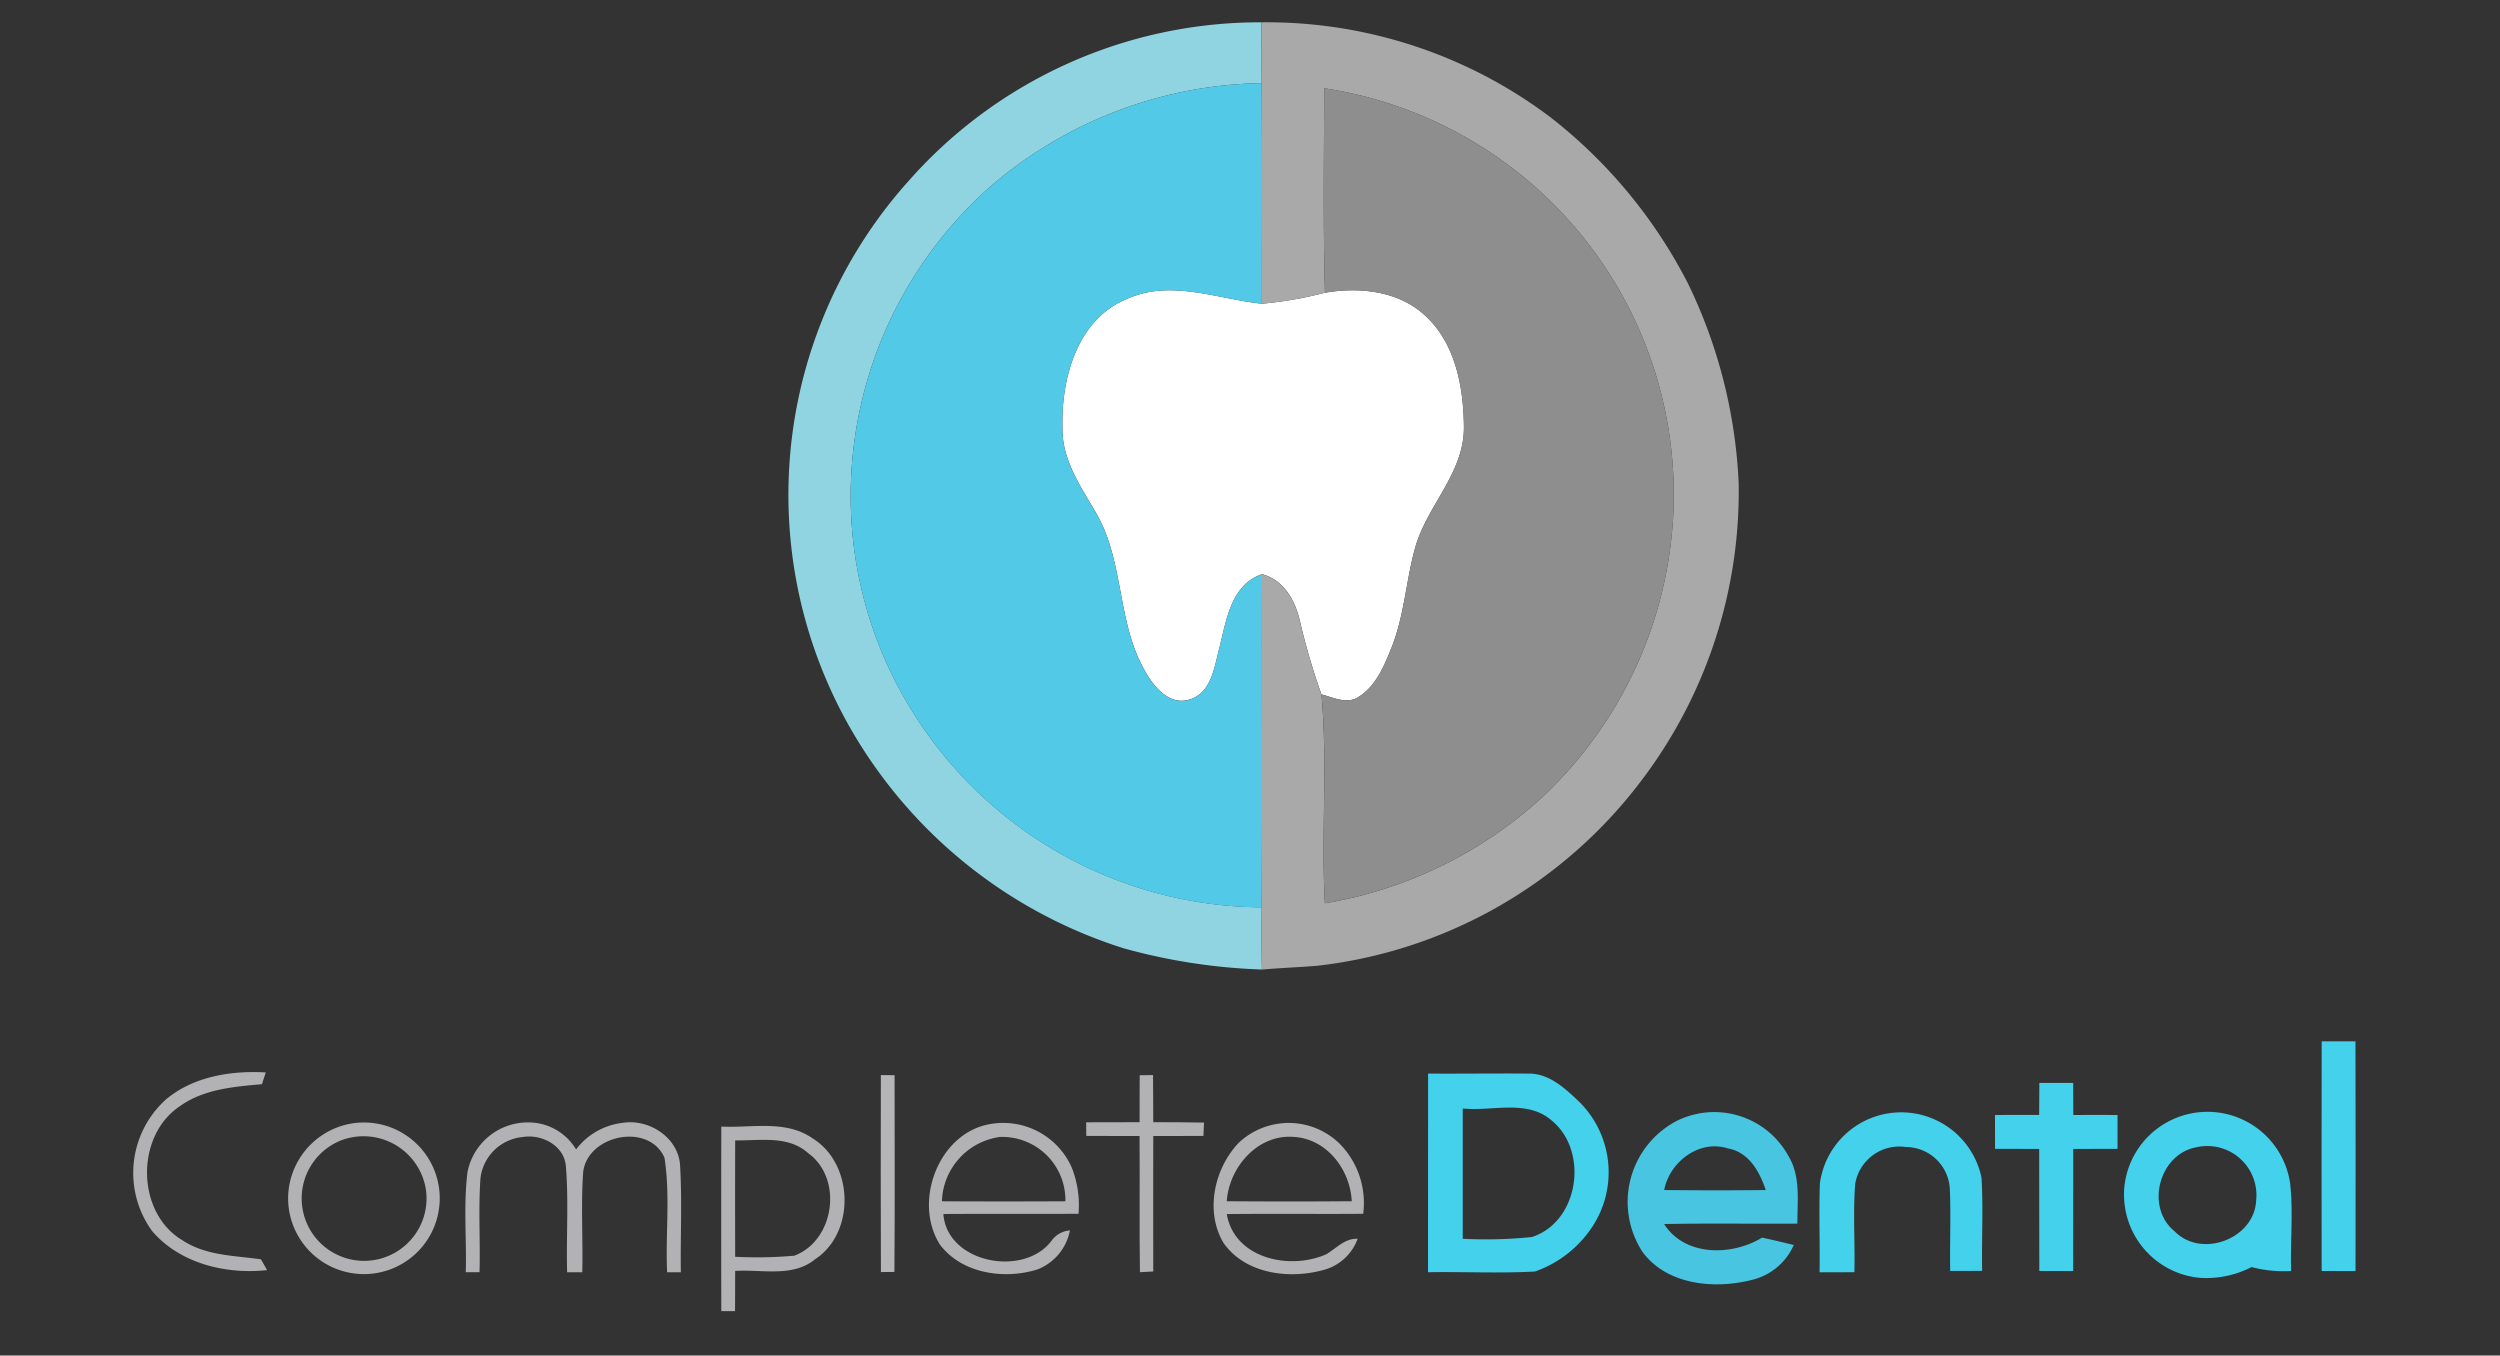
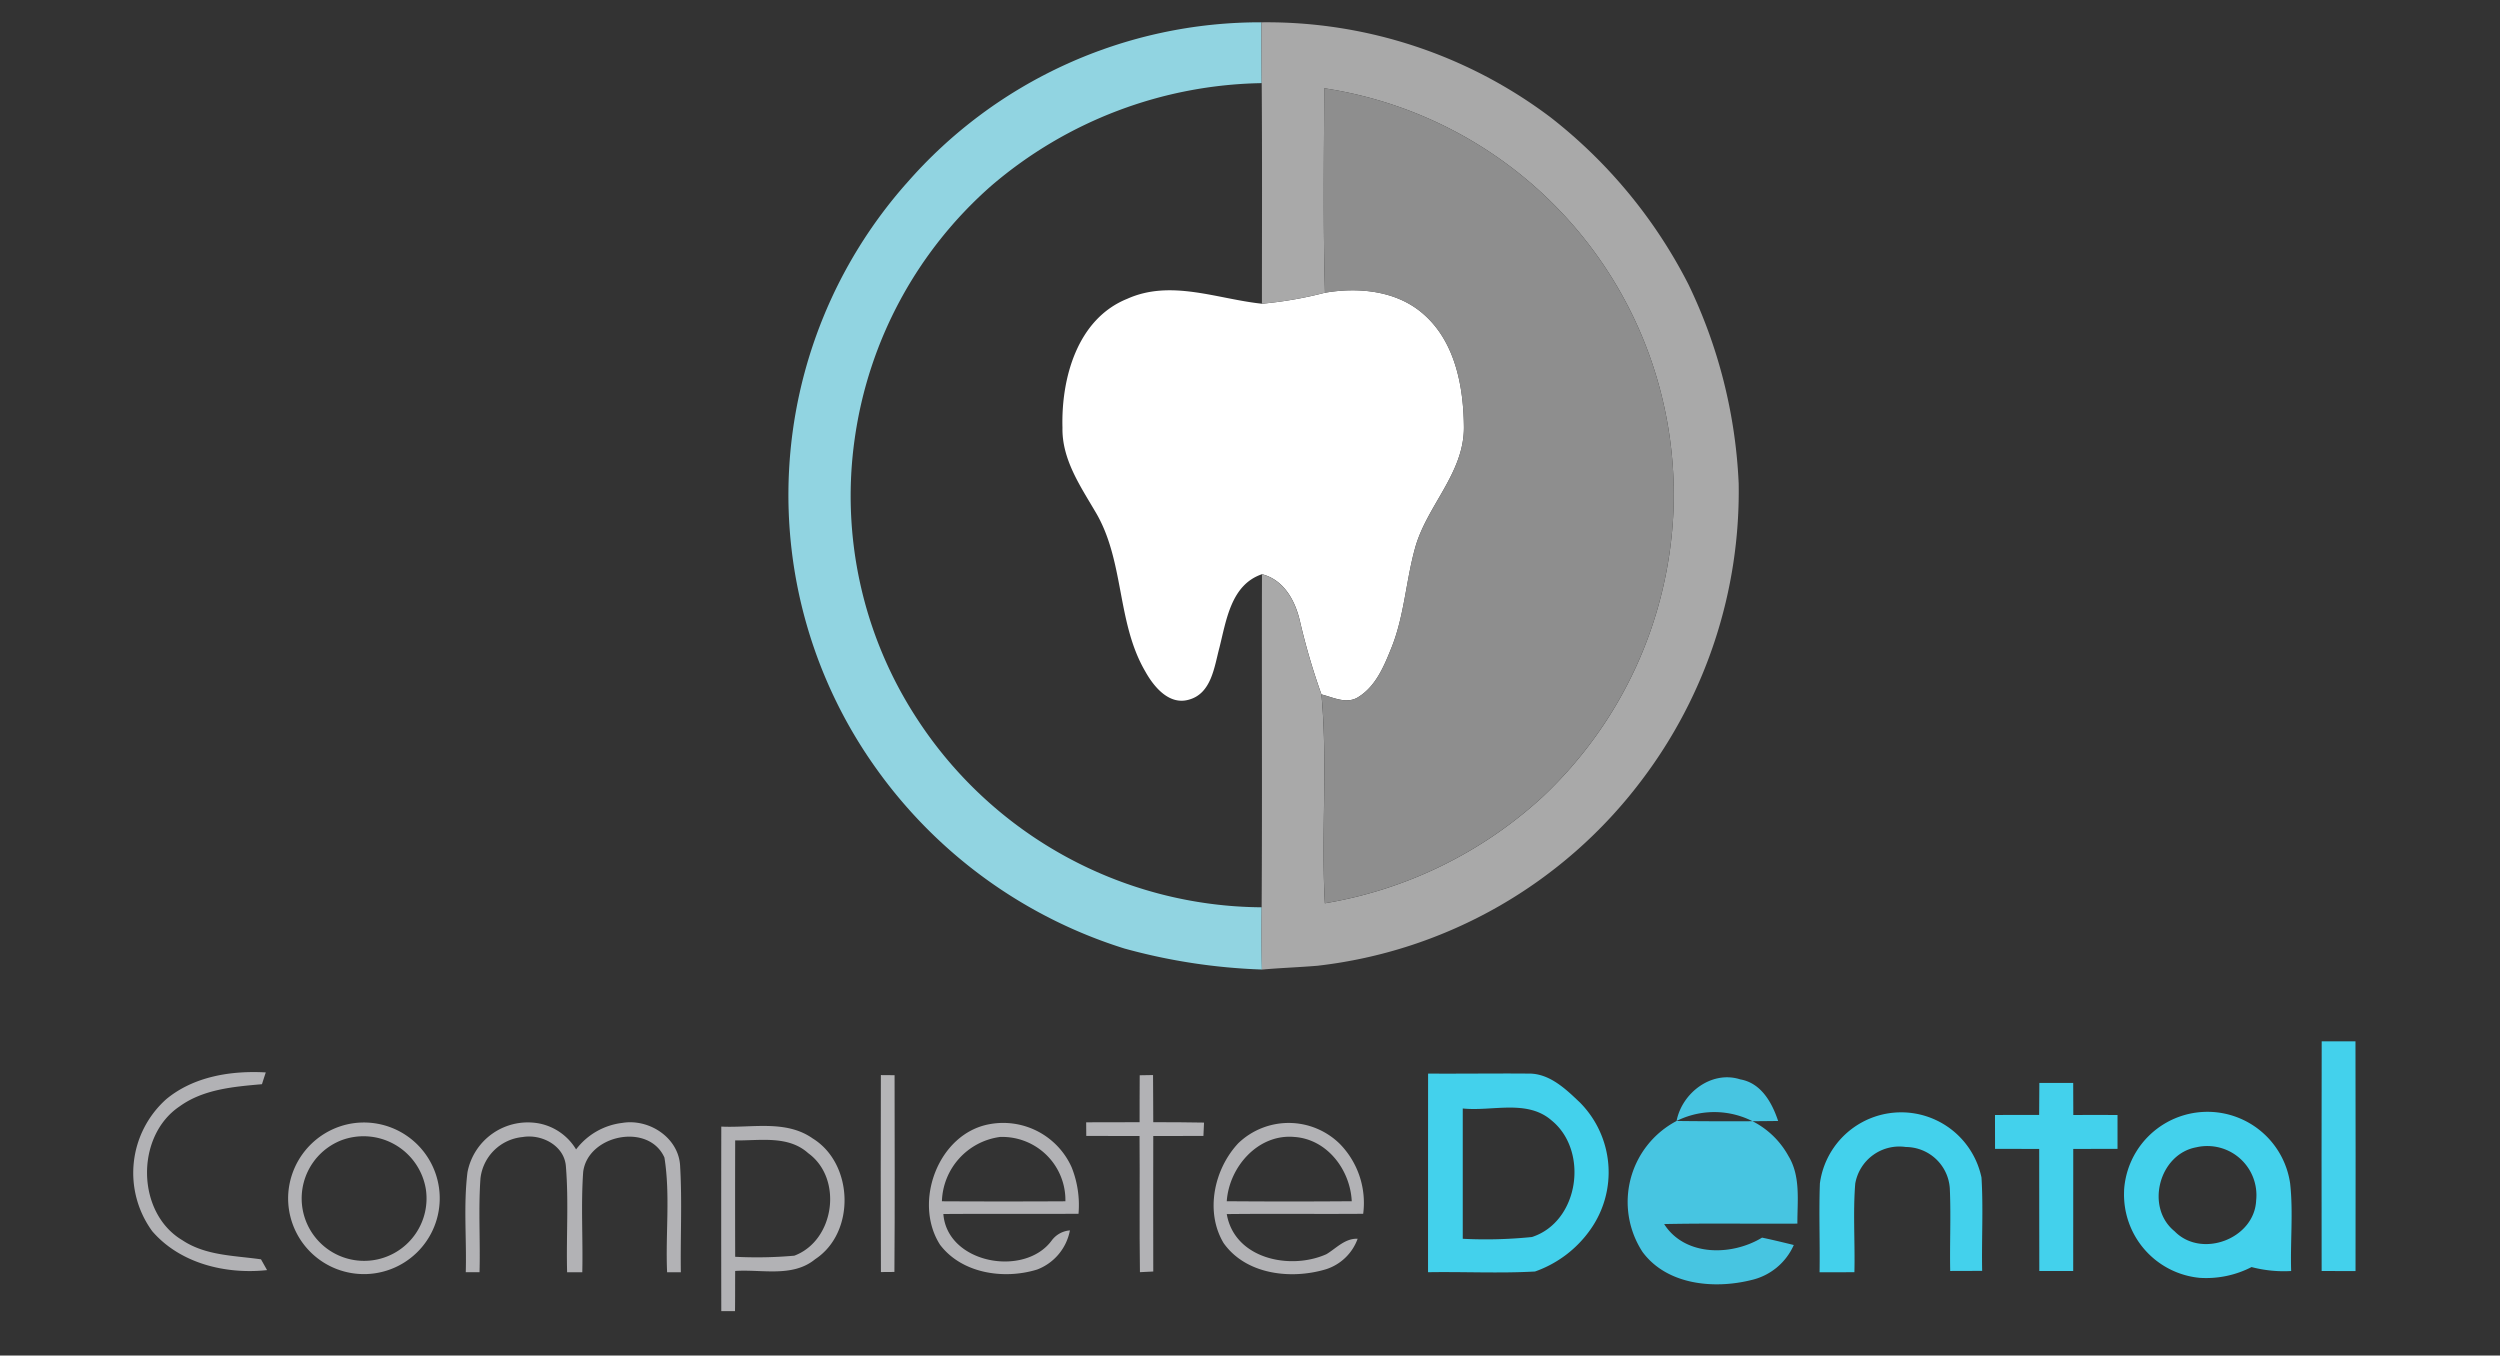
<svg xmlns="http://www.w3.org/2000/svg" width="225" height="122">
  <rect width="100%" height="100%" fill="#333333" stroke="none" />
  <defs>
    <clipPath id="a">
      <path d="M0 0h225v122H0z" />
    </clipPath>
  </defs>
  <g data-name="CD Logo">
    <g data-name="Complete Dental Logo" clip-path="url(#a)">
      <g data-name="#ffffffff">
        <path data-name="Path 12" d="M101.447 26.895c3.939-1.775 8.124.025 12.128.44a35.188 35.188 0 0 0 5.674-.99c3.065-.53 6.539-.18 8.934 1.985 2.825 2.515 3.549 6.559 3.569 10.163-.005 4.144-3.389 7.079-4.414 10.9-.8 2.915-.955 5.984-2.07 8.814-.67 1.665-1.4 3.509-2.99 4.509-1.055.7-2.27.05-3.344-.22a59.8 59.8 0 0 1-1.925-6.544c-.42-1.865-1.435-3.759-3.424-4.274-2.79.935-3.215 4.144-3.834 6.6-.465 1.73-.715 4.159-2.78 4.7-1.77.495-3.14-1.185-3.9-2.555-2.6-4.444-1.85-10-4.514-14.408-1.365-2.325-2.99-4.709-2.935-7.524-.122-4.422 1.318-9.776 5.825-11.596z" fill="#fff" />
      </g>
      <g data-name="#91d4e1ff">
        <path data-name="Path 13" d="M81.568 16.521a42.161 42.161 0 0 1 31.96-14.513q0 2.737.025 5.474a38.351 38.351 0 0 0-24.316 9.219 37.171 37.171 0 0 0-12.319 22.828 36.633 36.633 0 0 0 5.564 25.081 37.284 37.284 0 0 0 31.07 17.047 160.8 160.8 0 0 0 .02 5.6 53.05 53.05 0 0 1-12.373-1.89 43.318 43.318 0 0 1-22.317-16.168 42.319 42.319 0 0 1 2.685-52.682z" fill="#91d4e1" />
      </g>
      <g data-name="#a9a9a9ff">
        <path data-name="Path 14" d="M113.528 2.009a42.41 42.41 0 0 1 26.026 8.554 44.893 44.893 0 0 1 12.393 15.008 45.782 45.782 0 0 1 4.534 17.942 43.032 43.032 0 0 1-8.753 26.736 42.56 42.56 0 0 1-29.151 16.668c-1.67.14-3.344.195-5.009.345-.035-1.87-.05-3.734-.02-5.6.06-9.994 0-19.982.03-29.976 1.99.515 3 2.41 3.424 4.274a59.8 59.8 0 0 0 1.925 6.544c.58 6.239-.04 12.533.31 18.792a38.287 38.287 0 0 0 19.542-9.524 37.479 37.479 0 0 0 11.833-25.774 37 37 0 0 0-31.43-38.054c-.025 6.134-.11 12.273.065 18.4a35.189 35.189 0 0 1-5.674.99c0-6.614.03-13.233-.02-19.852q-.025-2.736-.025-5.473z" fill="#a9a9a9" />
      </g>
      <g data-name="#52cae7ff">
-         <path data-name="Path 15" d="M89.236 16.702a38.351 38.351 0 0 1 24.316-9.219c.05 6.619.015 13.238.02 19.852-4-.415-8.189-2.215-12.128-.44-4.5 1.82-5.944 7.174-5.824 11.608-.055 2.815 1.57 5.2 2.935 7.524 2.665 4.4 1.915 9.964 4.514 14.408.76 1.37 2.13 3.05 3.9 2.555 2.065-.545 2.315-2.975 2.78-4.7.62-2.46 1.045-5.669 3.834-6.6-.03 9.994.03 19.982-.03 29.976a37.284 37.284 0 0 1-31.07-17.047 36.633 36.633 0 0 1-5.564-25.081 37.171 37.171 0 0 1 12.317-22.836z" fill="#52cae7" />
-       </g>
+         </g>
      <g data-name="#8e8e8eff">
        <path data-name="Path 16" d="M119.182 7.943a37 37 0 0 1 31.43 38.05 37.479 37.479 0 0 1-11.828 25.771 38.287 38.287 0 0 1-19.542 9.529c-.35-6.259.27-12.553-.31-18.792 1.075.27 2.29.92 3.344.22 1.585-1 2.32-2.845 2.99-4.509 1.115-2.83 1.265-5.9 2.07-8.814 1.025-3.824 4.409-6.759 4.414-10.9-.02-3.6-.745-7.649-3.569-10.163-2.395-2.165-5.869-2.515-8.934-1.985-.175-6.134-.09-12.273-.065-18.407z" fill="#8e8e8e" />
      </g>
      <g data-name="#43d1ecff" fill="#43d1ec">
        <path data-name="Path 17" d="M208.953 93.719h3.04q.022 10.333.005 20.677-1.53-.008-3.05-.005c-.005-6.889-.015-13.783.005-20.672z" />
        <path data-name="Path 18" d="M128.527 96.623c3 .02 6.009-.025 9.019 0 1.915-.04 3.409 1.42 4.7 2.655a8.921 8.921 0 0 1 .89 11.383 10.239 10.239 0 0 1-4.984 3.774c-3.2.18-6.419.01-9.629.065q0-8.939.005-17.877m3.12 3.14v11.728a41.1 41.1 0 0 0 6.229-.16c4.249-1.38 5.134-7.749 1.77-10.488-2.208-1.93-5.352-.8-7.997-1.08z" />
        <path data-name="Path 19" d="M183.542 97.463h3.046c0 .96.005 1.92.01 2.885 1.325-.01 2.65.005 3.979 0-.005 1.015 0 2.03 0 3.05-1.33 0-2.655.005-3.984.005-.005 3.659.005 7.324-.005 10.988h-3.05c-.015-3.664 0-7.324-.01-10.988-1.325 0-2.65-.01-3.974-.005q-.008-1.53-.005-3.05c1.325.005 2.65-.01 3.974-.005.004-.96.004-1.92.019-2.88z" />
        <path data-name="Path 20" d="M163.791 106.498a7.384 7.384 0 0 1 14.543-.52c.17 2.795.005 5.6.06 8.4-.96.005-1.92.005-2.875.01-.05-2.47.075-4.944-.035-7.414a3.985 3.985 0 0 0-3.959-3.744 4.029 4.029 0 0 0-4.554 3.3c-.21 2.65-.01 5.314-.075 7.969-1.045.005-2.09 0-3.135.005.044-2.672-.07-5.342.03-8.006z" />
        <path data-name="Path 21" d="M191.166 107.142a7.518 7.518 0 0 1 14.948-.62c.285 2.615.005 5.244.09 7.869a11.4 11.4 0 0 1-3.564-.355 8.93 8.93 0 0 1-4.669.97 7.526 7.526 0 0 1-6.8-7.864m6.519-3.889c-3.365.59-4.644 5.4-1.98 7.559 2.42 2.485 7.194.685 7.344-2.78a4.421 4.421 0 0 0-5.37-4.78z" />
      </g>
      <g data-name="#b2b2b5ff" fill="#b2b2b5">
        <path data-name="Path 22" d="M14.972 98.918c2.475-2.045 5.829-2.575 8.949-2.4-.09.265-.26.795-.345 1.06-2.555.225-5.284.45-7.429 2.01-3.969 2.68-3.889 9.574.275 12.038 2.1 1.395 4.674 1.37 7.069 1.715l.545.97c-3.709.4-7.824-.59-10.333-3.5a8.9 8.9 0 0 1 1.269-11.893z" />
        <path data-name="Path 23" d="M102.574 96.774l1.2-.02c0 1.41.025 2.825.02 4.244 1.525-.01 3.045.015 4.569.035-.015.3-.04.9-.055 1.2-1.5-.005-3.01.01-4.514.01-.015 4.064 0 8.129 0 12.193l-1.2.06c-.06-4.089 0-8.174-.035-12.253-1.6 0-3.2-.01-4.794-.01 0-.31-.01-.92-.01-1.225 1.6 0 3.2-.01 4.809-.01-.01-1.409.01-2.819.01-4.224z" />
        <path data-name="Path 24" d="M31.185 101.208a6.822 6.822 0 1 1-5.244 6.284 6.867 6.867 0 0 1 5.244-6.284m-.52 1.44a5.619 5.619 0 1 0 7.664 4.394 5.683 5.683 0 0 0-7.667-4.394z" />
        <path data-name="Path 25" d="M42.074 105.497a5.532 5.532 0 0 1 6.459-4.384 5 5 0 0 1 3.314 2.335 6.121 6.121 0 0 1 4.149-2.385c2.45-.415 5.154 1.37 5.219 3.969.18 3.15.015 6.314.06 9.469H60.04c-.155-3.434.3-6.919-.24-10.318-1.415-3.18-6.9-2.055-7.314 1.295-.21 3-.01 6.014-.08 9.024-.34 0-1.025 0-1.365.005-.085-3.18.15-6.364-.11-9.534-.135-1.87-2.18-2.93-3.889-2.64a4.217 4.217 0 0 0-3.8 3.724c-.2 2.81-.005 5.629-.085 8.444h-1.238c.085-2.998-.215-6.019.155-9.004z" />
        <path data-name="Path 26" d="M84.587 112.001c-2.425-3.829-.14-9.984 4.459-10.823a6.749 6.749 0 0 1 7.4 3.874 9.166 9.166 0 0 1 .62 4.189c-4.054.02-8.109-.01-12.163.02.34 4.459 7.3 5.719 9.749 2.385a2.254 2.254 0 0 1 1.64-.91 4.7 4.7 0 0 1-2.955 3.524c-2.98.92-6.789.365-8.754-2.26m.185-3.884q5.557.03 11.118 0a5.686 5.686 0 0 0-5.889-5.789 6.036 6.036 0 0 0-5.225 5.79z" />
        <path data-name="Path 27" d="M111.453 102.883a6.556 6.556 0 0 1 9.134.07 7.589 7.589 0 0 1 2.1 6.289c-4.094.03-8.189-.02-12.278.025.7 4.039 5.709 5.069 8.969 3.609.9-.54 1.66-1.43 2.81-1.39a4.474 4.474 0 0 1-2.845 2.745c-3.13.945-7.2.5-9.219-2.355-1.69-2.82-.855-6.669 1.33-8.994m-1.045 5.229q5.624.045 11.248 0c-.135-2.815-2.2-5.574-5.149-5.784-3.27-.304-5.885 2.685-6.1 5.785z" />
        <path data-name="Path 28" d="M64.916 101.393c2.74.135 5.819-.63 8.224 1.065 3.694 2.275 3.879 8.474.22 10.873-2.025 1.665-4.8.89-7.194 1.055-.01 1.2 0 2.41-.015 3.614h-1.235q-.015-8.3 0-16.607m1.25 1.245q-.015 5.234 0 10.473a37.839 37.839 0 0 0 5.324-.1c3.634-1.365 4.4-6.944 1.25-9.224-1.805-1.629-4.365-1.116-6.577-1.15z" />
      </g>
      <g data-name="#b5b5b7ff">
        <path data-name="Path 29" d="M79.277 96.758c.31.005.925.005 1.235.01.005 5.9.03 11.8-.015 17.707-.3 0-.91 0-1.215.01-.025-5.909-.015-11.818-.005-17.727z" fill="#b5b5b7" />
      </g>
      <g data-name="#47c5e1ff">
-         <path data-name="Path 30" d="M150.892 100.887a7.609 7.609 0 0 1 10.063 3.145c1.12 1.835.8 4.049.81 6.094-4 .03-7.994-.045-11.993.04 1.87 2.93 6.094 2.88 8.814 1.22.95.2 1.9.43 2.855.665a5.518 5.518 0 0 1-3.829 3.155c-3.349.835-7.584.445-9.784-2.53a8.233 8.233 0 0 1 3.065-11.788m-1.115 6.214c3.045.035 6.094.04 9.139 0-.55-1.655-1.525-3.414-3.409-3.744-2.576-.826-5.24 1.209-5.731 3.743z" fill="#47c5e1" />
+         <path data-name="Path 30" d="M150.892 100.887a7.609 7.609 0 0 1 10.063 3.145c1.12 1.835.8 4.049.81 6.094-4 .03-7.994-.045-11.993.04 1.87 2.93 6.094 2.88 8.814 1.22.95.2 1.9.43 2.855.665a5.518 5.518 0 0 1-3.829 3.155c-3.349.835-7.584.445-9.784-2.53a8.233 8.233 0 0 1 3.065-11.788c3.045.035 6.094.04 9.139 0-.55-1.655-1.525-3.414-3.409-3.744-2.576-.826-5.24 1.209-5.731 3.743z" fill="#47c5e1" />
      </g>
    </g>
  </g>
</svg>